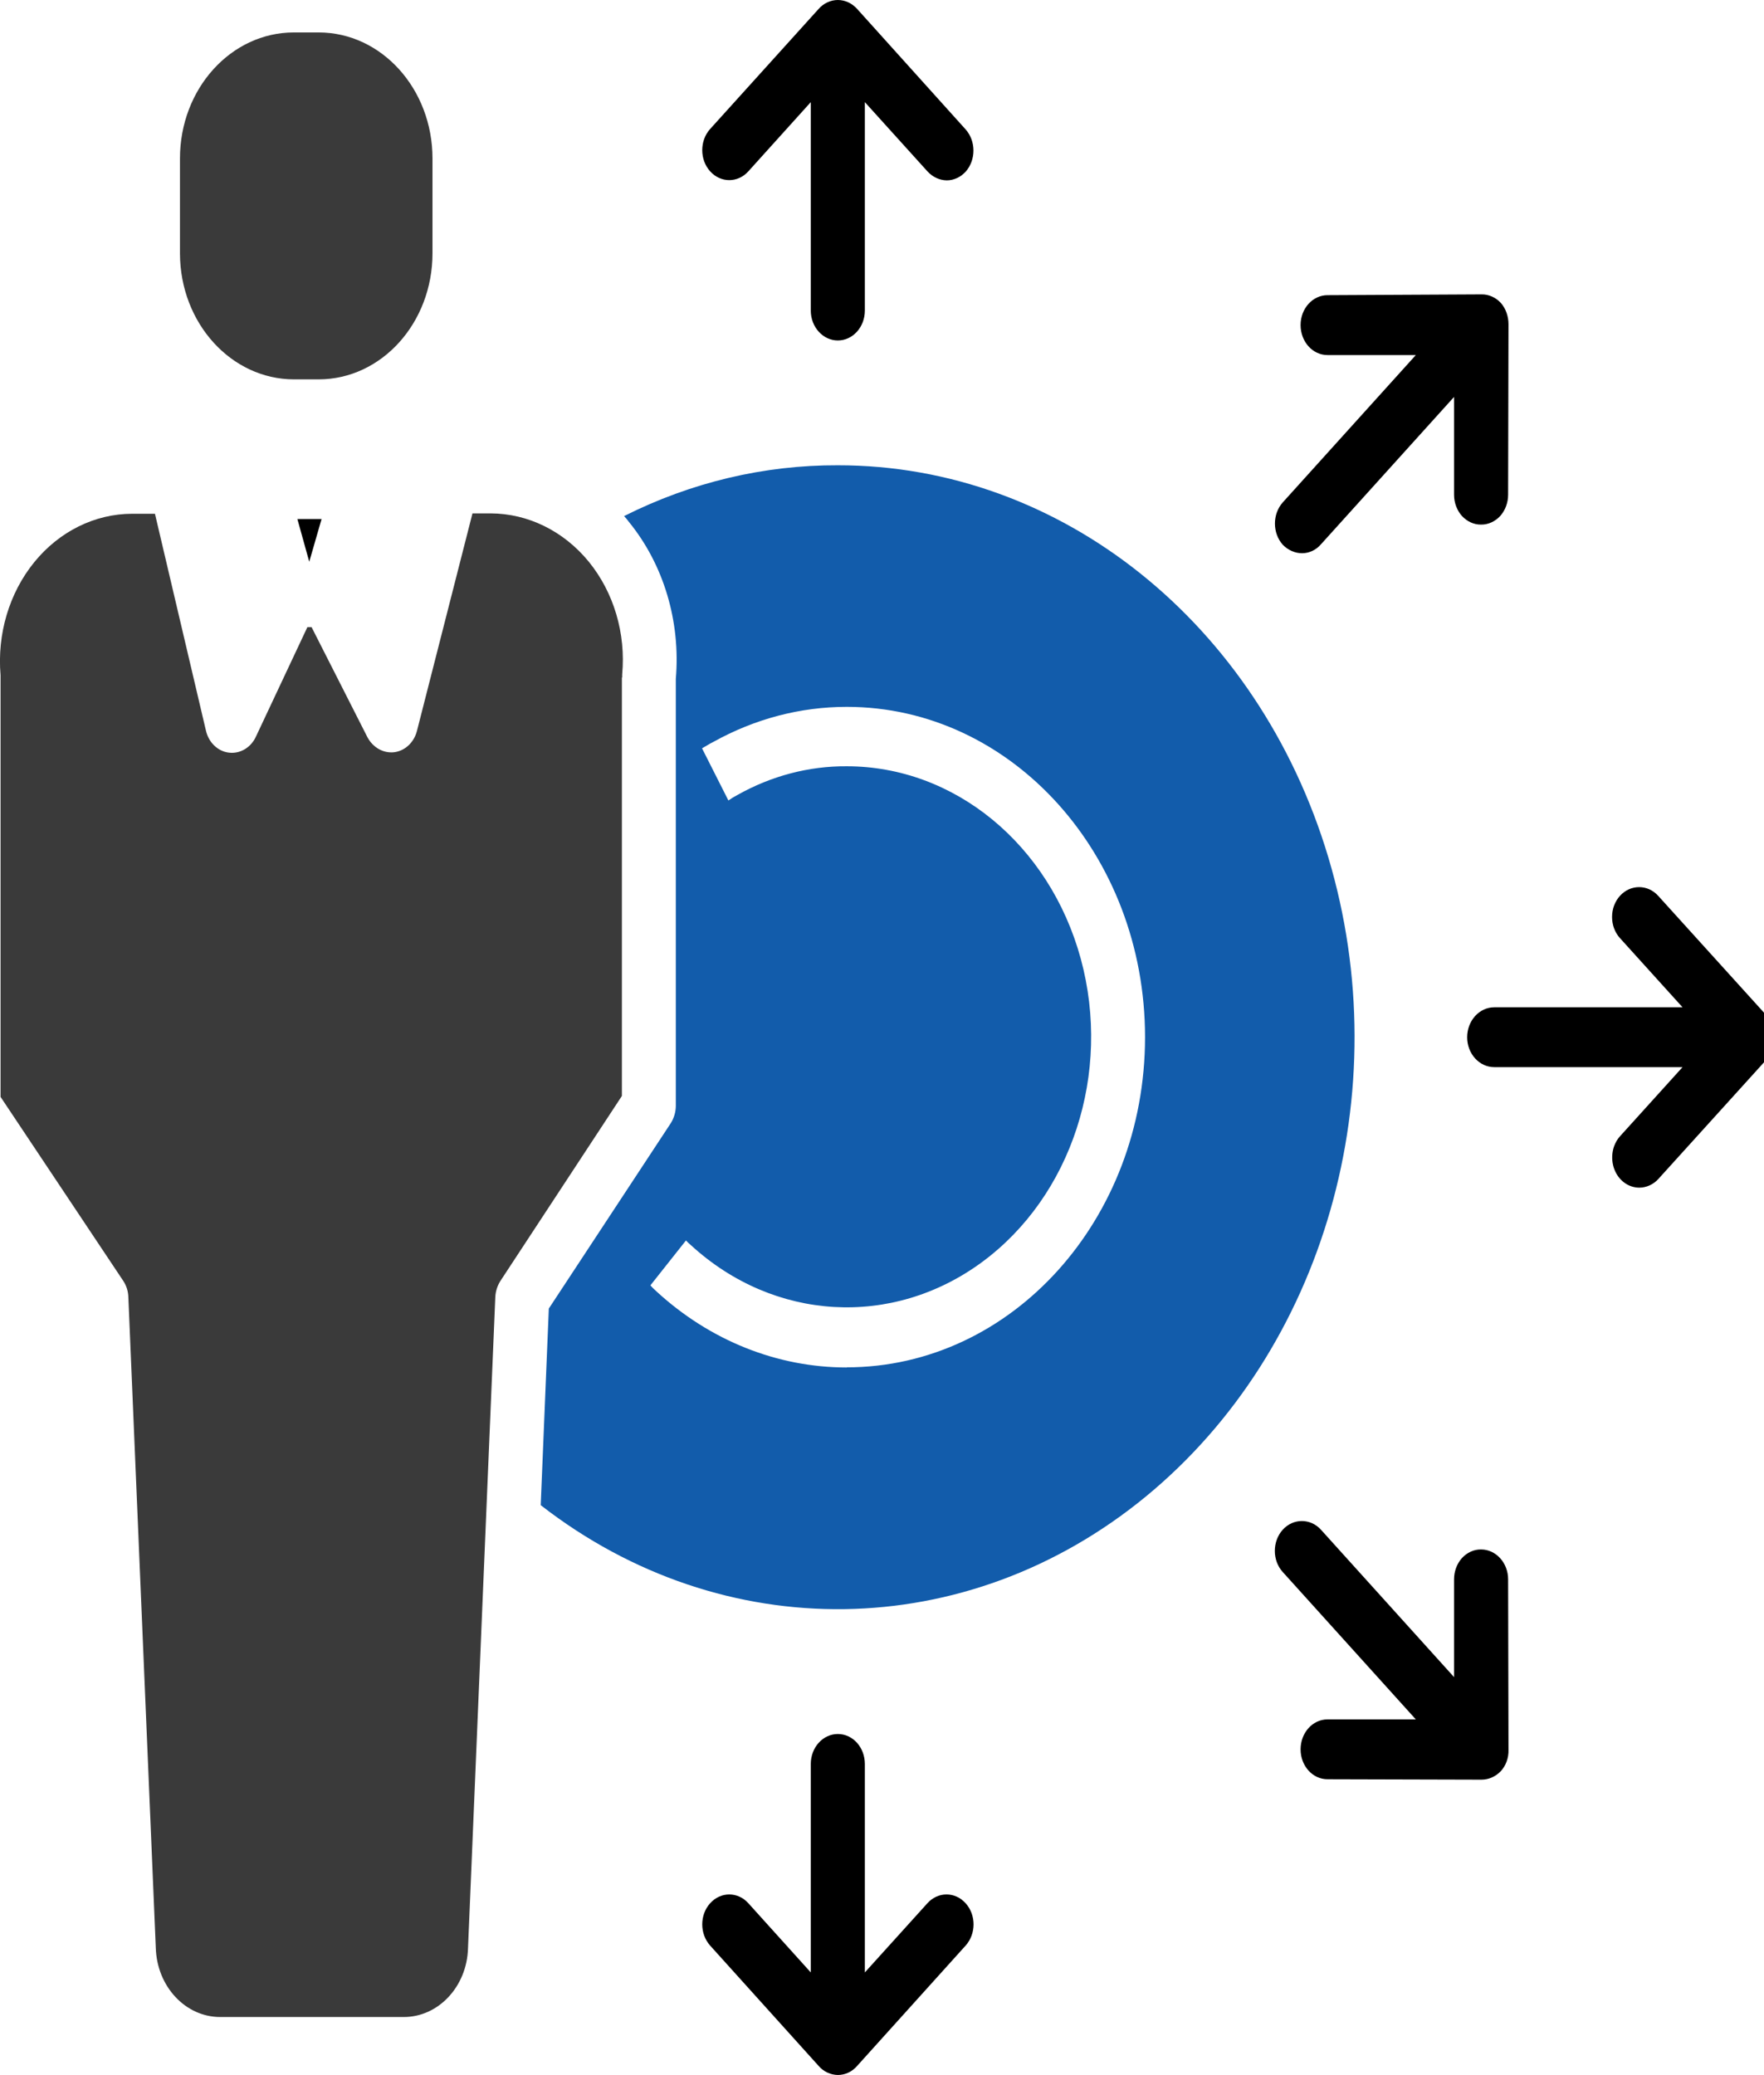
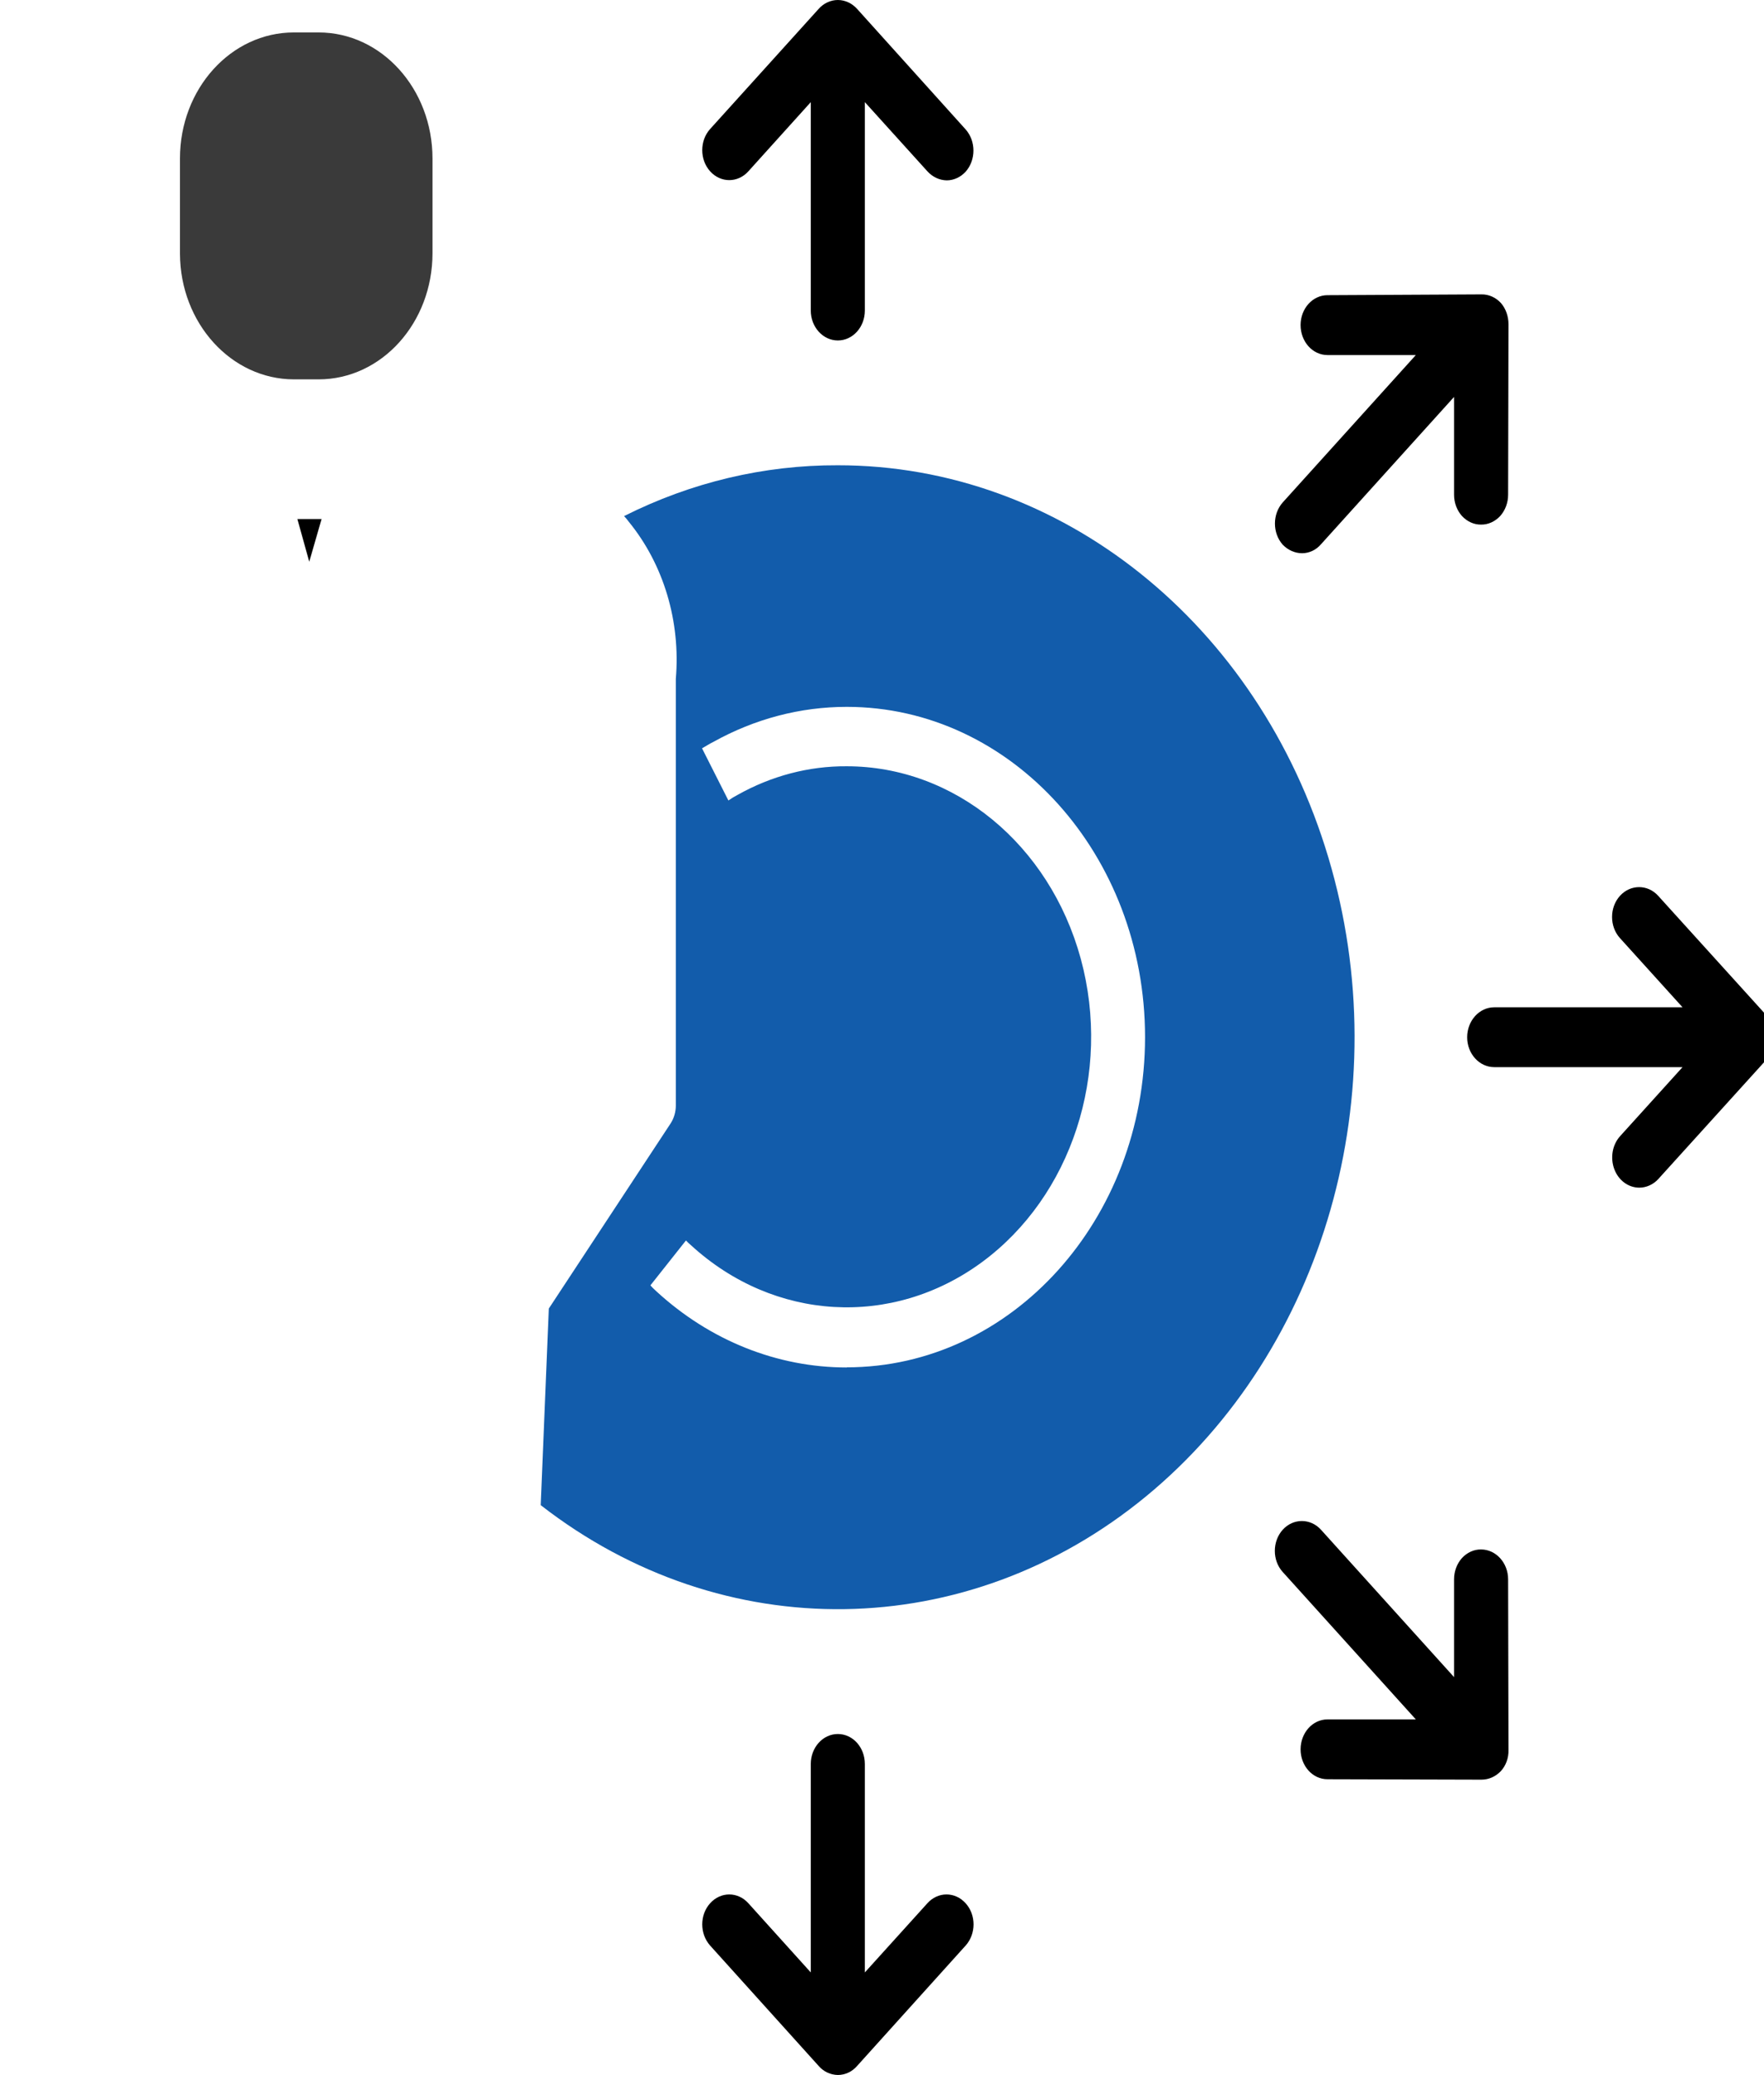
<svg xmlns="http://www.w3.org/2000/svg" width="51px" height="60px" viewBox="0 0 51 60" version="1.1">
  <g id="surface1">
    <path style=" stroke:none;fill-rule:nonzero;fill:rgb(0%,0%,0%);fill-opacity:1;" d="M 51.086 29.375 L 47.941 25.902 C 47.637 25.566 47.141 25.566 46.836 25.902 C 46.531 26.238 46.531 26.789 46.836 27.125 L 48.645 29.125 L 43.199 29.125 C 42.77 29.125 42.418 29.512 42.418 29.992 C 42.418 30.469 42.77 30.855 43.199 30.855 L 48.645 30.855 L 46.836 32.855 C 46.613 33.105 46.551 33.48 46.672 33.805 C 46.793 34.129 47.078 34.34 47.395 34.34 C 47.598 34.34 47.797 34.25 47.941 34.094 L 51.086 30.621 C 51.234 30.457 51.32 30.234 51.32 30.004 C 51.324 29.766 51.242 29.539 51.086 29.375 Z M 51.086 29.375 " />
    <path style=" stroke:none;fill-rule:nonzero;fill:rgb(0%,0%,0%);fill-opacity:1;" d="M 26.812 55.031 L 25.004 57.031 L 25.004 51.004 C 25.004 50.523 24.656 50.137 24.223 50.137 C 23.793 50.137 23.441 50.523 23.441 51.004 L 23.441 57.031 L 21.637 55.031 C 21.332 54.691 20.836 54.691 20.531 55.031 C 20.227 55.367 20.227 55.914 20.531 56.254 L 23.668 59.734 C 23.812 59.902 24.016 59.992 24.223 59.996 C 24.434 59.996 24.637 59.902 24.781 59.734 L 27.918 56.254 C 28.223 55.914 28.223 55.367 27.918 55.031 C 27.613 54.691 27.117 54.691 26.812 55.031 Z M 26.812 55.031 " />
    <path style=" stroke:none;fill-rule:nonzero;fill:rgb(0%,0%,0%);fill-opacity:1;" d="M 21.637 4.953 L 23.441 2.953 L 23.441 8.98 C 23.441 9.457 23.793 9.844 24.223 9.844 C 24.656 9.844 25.004 9.457 25.004 8.98 L 25.004 2.953 L 26.812 4.953 C 26.961 5.117 27.16 5.211 27.371 5.215 C 27.574 5.215 27.77 5.125 27.918 4.965 C 28.219 4.625 28.219 4.082 27.918 3.742 L 24.781 0.258 C 24.633 0.094 24.434 0 24.223 0 C 24.016 0 23.812 0.094 23.668 0.258 L 20.531 3.73 C 20.227 4.066 20.227 4.617 20.531 4.953 C 20.836 5.293 21.332 5.293 21.637 4.953 Z M 21.637 4.953 " />
    <path style=" stroke:none;fill-rule:nonzero;fill:rgb(0%,0%,0%);fill-opacity:1;" d="M 42.82 44.801 C 42.613 44.797 42.414 44.891 42.266 45.051 C 42.121 45.215 42.039 45.434 42.039 45.664 L 42.039 48.492 L 38.191 44.23 C 37.887 43.895 37.391 43.895 37.086 44.23 C 36.781 44.57 36.781 45.117 37.086 45.453 L 40.934 49.715 L 38.379 49.715 C 37.949 49.715 37.602 50.102 37.602 50.582 C 37.602 51.059 37.949 51.445 38.379 51.445 L 42.832 51.457 C 43.039 51.457 43.238 51.371 43.391 51.211 C 43.539 51.051 43.621 50.824 43.613 50.594 L 43.602 45.664 C 43.602 45.188 43.25 44.801 42.82 44.801 Z M 42.82 44.801 " />
    <path style=" stroke:none;fill-rule:nonzero;fill:rgb(0%,0%,0%);fill-opacity:1;" d="M 37.645 15.996 C 37.852 15.996 38.051 15.902 38.191 15.738 L 42.039 11.477 L 42.039 14.305 C 42.039 14.535 42.121 14.754 42.266 14.918 C 42.414 15.078 42.613 15.172 42.82 15.168 C 43.027 15.172 43.227 15.078 43.375 14.918 C 43.52 14.754 43.602 14.535 43.602 14.305 L 43.613 9.375 C 43.613 9.145 43.535 8.922 43.391 8.758 C 43.242 8.598 43.039 8.508 42.832 8.512 L 38.379 8.535 C 37.949 8.535 37.602 8.922 37.602 9.398 C 37.602 9.879 37.949 10.266 38.379 10.266 L 40.934 10.266 L 37.086 14.527 C 36.785 14.867 36.785 15.41 37.086 15.75 C 37.238 15.906 37.438 15.996 37.645 15.996 Z M 37.645 15.996 " />
-     <path style=" stroke:none;fill-rule:nonzero;fill:rgb(22.745%,22.745%,22.745%);fill-opacity:1;" d="M 17.988 19.59 L 17.988 19.504 C 18.098 18.312 17.746 17.129 17.02 16.238 C 16.293 15.352 15.266 14.848 14.184 14.844 L 13.66 14.844 L 12.055 21.133 C 11.969 21.469 11.707 21.711 11.395 21.75 C 11.086 21.785 10.785 21.617 10.625 21.32 L 9.008 18.133 L 8.887 18.133 L 7.402 21.293 C 7.258 21.613 6.945 21.801 6.621 21.762 C 6.301 21.727 6.031 21.469 5.953 21.121 L 4.48 14.855 L 3.824 14.855 C 2.742 14.855 1.711 15.367 0.988 16.258 C 0.266 17.148 -0.086 18.332 0.016 19.523 L 0.016 31.715 L 3.566 37.039 C 3.656 37.176 3.707 37.34 3.711 37.508 L 4.504 56.316 C 4.535 57.434 5.359 58.32 6.367 58.32 L 11.668 58.32 C 12.672 58.324 13.5 57.441 13.531 56.332 L 14.32 37.504 C 14.328 37.336 14.379 37.176 14.469 37.035 L 17.98 31.688 L 17.98 19.59 Z M 17.988 19.59 " />
    <path style=" stroke:none;fill-rule:nonzero;fill:rgb(0%,0%,0%);fill-opacity:1;" d="M 8.941 16.242 L 9.297 15.008 L 8.598 15.008 Z M 8.941 16.242 " />
    <path style=" stroke:none;fill-rule:nonzero;fill:rgb(7.059%,36.078%,67.059%);fill-opacity:1;" d="M 24.223 13.453 C 22.094 13.445 19.984 13.945 18.043 14.922 C 18.09 14.973 18.137 15.027 18.176 15.082 C 19.188 16.32 19.68 17.969 19.539 19.629 L 19.539 31.969 C 19.539 32.148 19.488 32.324 19.395 32.473 L 15.867 37.836 L 15.633 43.52 C 20.906 47.621 27.957 47.52 33.129 43.27 C 38.301 39.016 40.43 31.57 38.406 24.797 C 36.383 18.023 30.668 13.449 24.223 13.453 Z M 24.48 39.539 C 22.473 39.539 20.527 38.762 18.98 37.34 C 18.914 37.277 18.859 37.23 18.805 37.164 L 19.832 35.867 C 19.875 35.914 19.926 35.961 19.977 36.004 C 22.375 38.203 25.793 38.402 28.387 36.496 C 30.984 34.586 32.145 31.023 31.246 27.719 C 30.344 24.418 27.598 22.156 24.48 22.156 C 23.387 22.148 22.301 22.434 21.324 22.984 C 21.234 23.031 21.148 23.082 21.059 23.145 L 20.297 21.637 C 20.41 21.574 20.523 21.5 20.621 21.453 C 21.82 20.785 23.141 20.438 24.48 20.438 C 29.246 20.438 33.105 24.715 33.105 29.988 C 33.105 35.262 29.246 39.535 24.48 39.535 Z M 24.48 39.539 " />
    <path style=" stroke:none;fill-rule:nonzero;fill:rgb(22.745%,22.745%,22.745%);fill-opacity:1;" d="M 8.496 10.969 L 9.211 10.969 C 11.031 10.969 12.504 9.336 12.504 7.324 L 12.504 4.582 C 12.504 2.57 11.031 0.938 9.211 0.938 L 8.496 0.938 C 6.676 0.938 5.203 2.57 5.203 4.582 L 5.203 7.336 C 5.211 9.344 6.684 10.965 8.496 10.969 Z M 8.496 10.969 " />
  </g>
</svg>